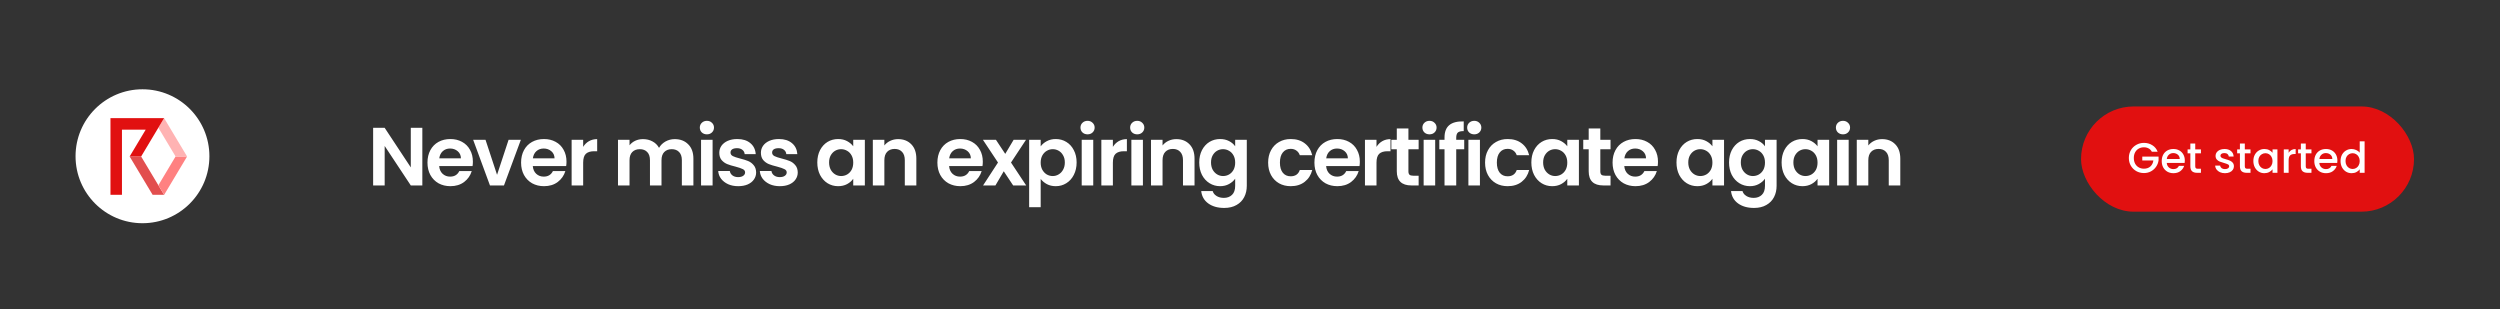
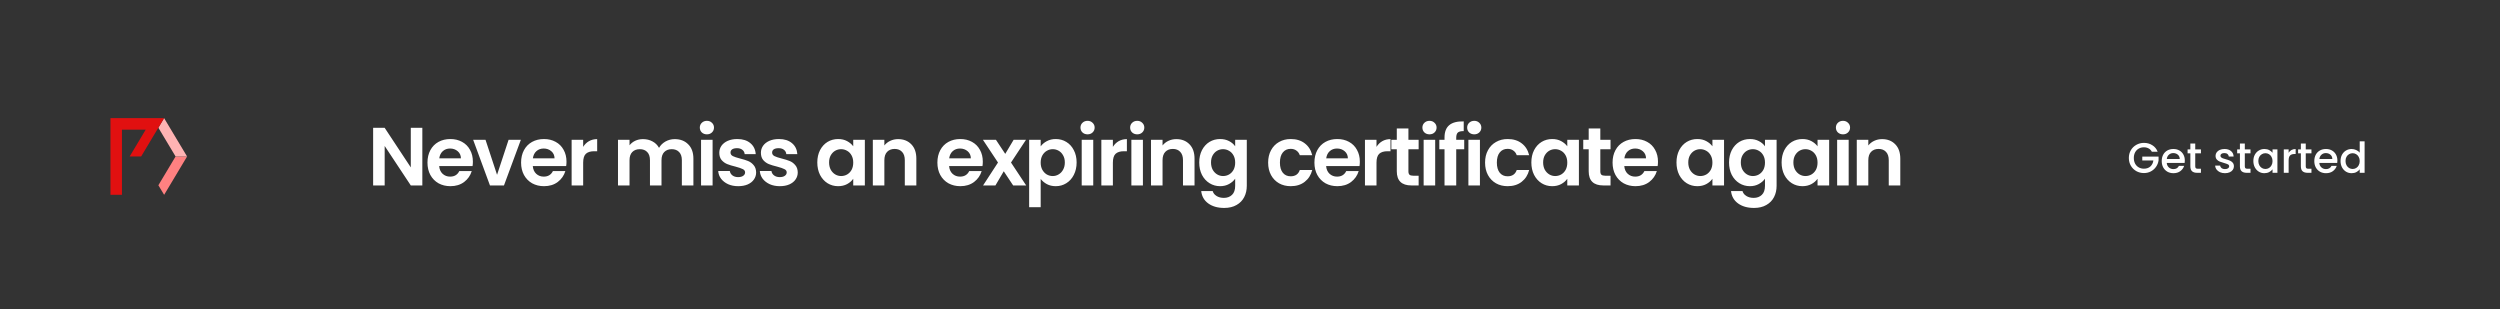
<svg xmlns="http://www.w3.org/2000/svg" width="728" height="90" viewBox="0 0 728 90" fill="none">
  <rect width="728" height="90" fill="#333333" />
  <path d="M122.984 54H119.624L112.016 42.504V54H108.656V37.224H112.016L119.624 48.744V37.224H122.984V54ZM137.704 47.064C137.704 47.544 137.672 47.976 137.608 48.36H127.888C127.968 49.32 128.304 50.072 128.896 50.616C129.488 51.16 130.216 51.432 131.08 51.432C132.328 51.432 133.216 50.896 133.744 49.824H137.368C136.984 51.104 136.248 52.16 135.16 52.992C134.072 53.808 132.736 54.216 131.152 54.216C129.872 54.216 128.72 53.936 127.696 53.376C126.688 52.8 125.896 51.992 125.32 50.952C124.76 49.912 124.48 48.712 124.48 47.352C124.48 45.976 124.76 44.768 125.32 43.728C125.88 42.688 126.664 41.888 127.672 41.328C128.68 40.768 129.84 40.488 131.152 40.488C132.416 40.488 133.544 40.76 134.536 41.304C135.544 41.848 136.32 42.624 136.864 43.632C137.424 44.624 137.704 45.768 137.704 47.064ZM134.224 46.104C134.208 45.24 133.896 44.552 133.288 44.04C132.68 43.512 131.936 43.248 131.056 43.248C130.224 43.248 129.52 43.504 128.944 44.016C128.384 44.512 128.04 45.208 127.912 46.104H134.224ZM144.741 50.904L148.101 40.704H151.677L146.757 54H142.677L137.781 40.704H141.381L144.741 50.904ZM164.964 47.064C164.964 47.544 164.932 47.976 164.868 48.36H155.148C155.228 49.32 155.564 50.072 156.156 50.616C156.748 51.16 157.476 51.432 158.34 51.432C159.588 51.432 160.476 50.896 161.004 49.824H164.628C164.244 51.104 163.508 52.16 162.42 52.992C161.332 53.808 159.996 54.216 158.412 54.216C157.132 54.216 155.98 53.936 154.956 53.376C153.948 52.8 153.156 51.992 152.58 50.952C152.02 49.912 151.74 48.712 151.74 47.352C151.74 45.976 152.02 44.768 152.58 43.728C153.14 42.688 153.924 41.888 154.932 41.328C155.94 40.768 157.1 40.488 158.412 40.488C159.676 40.488 160.804 40.76 161.796 41.304C162.804 41.848 163.58 42.624 164.124 43.632C164.684 44.624 164.964 45.768 164.964 47.064ZM161.484 46.104C161.468 45.24 161.156 44.552 160.548 44.04C159.94 43.512 159.196 43.248 158.316 43.248C157.484 43.248 156.78 43.504 156.204 44.016C155.644 44.512 155.3 45.208 155.172 46.104H161.484ZM169.817 42.768C170.249 42.064 170.809 41.512 171.497 41.112C172.201 40.712 173.001 40.512 173.897 40.512V44.04H173.009C171.953 44.04 171.153 44.288 170.609 44.784C170.081 45.28 169.817 46.144 169.817 47.376V54H166.457V40.704H169.817V42.768ZM196.47 40.512C198.102 40.512 199.414 41.016 200.406 42.024C201.414 43.016 201.918 44.408 201.918 46.2V54H198.558V46.656C198.558 45.616 198.294 44.824 197.766 44.28C197.238 43.72 196.518 43.44 195.606 43.44C194.694 43.44 193.966 43.72 193.422 44.28C192.894 44.824 192.63 45.616 192.63 46.656V54H189.27V46.656C189.27 45.616 189.006 44.824 188.478 44.28C187.95 43.72 187.23 43.44 186.318 43.44C185.39 43.44 184.654 43.72 184.11 44.28C183.582 44.824 183.318 45.616 183.318 46.656V54H179.958V40.704H183.318V42.312C183.75 41.752 184.302 41.312 184.974 40.992C185.662 40.672 186.414 40.512 187.23 40.512C188.27 40.512 189.198 40.736 190.014 41.184C190.83 41.616 191.462 42.24 191.91 43.056C192.342 42.288 192.966 41.672 193.782 41.208C194.614 40.744 195.51 40.512 196.47 40.512ZM205.851 39.12C205.259 39.12 204.763 38.936 204.363 38.568C203.979 38.184 203.787 37.712 203.787 37.152C203.787 36.592 203.979 36.128 204.363 35.76C204.763 35.376 205.259 35.184 205.851 35.184C206.443 35.184 206.931 35.376 207.315 35.76C207.715 36.128 207.915 36.592 207.915 37.152C207.915 37.712 207.715 38.184 207.315 38.568C206.931 38.936 206.443 39.12 205.851 39.12ZM207.507 40.704V54H204.147V40.704H207.507ZM214.955 54.216C213.867 54.216 212.891 54.024 212.027 53.64C211.163 53.24 210.475 52.704 209.963 52.032C209.467 51.36 209.195 50.616 209.147 49.8H212.531C212.595 50.312 212.843 50.736 213.275 51.072C213.723 51.408 214.275 51.576 214.931 51.576C215.571 51.576 216.067 51.448 216.419 51.192C216.787 50.936 216.971 50.608 216.971 50.208C216.971 49.776 216.747 49.456 216.299 49.248C215.867 49.024 215.171 48.784 214.211 48.528C213.219 48.288 212.403 48.04 211.763 47.784C211.139 47.528 210.595 47.136 210.131 46.608C209.683 46.08 209.459 45.368 209.459 44.472C209.459 43.736 209.667 43.064 210.083 42.456C210.515 41.848 211.123 41.368 211.907 41.016C212.707 40.664 213.643 40.488 214.715 40.488C216.299 40.488 217.563 40.888 218.507 41.688C219.451 42.472 219.971 43.536 220.067 44.88H216.851C216.803 44.352 216.579 43.936 216.179 43.632C215.795 43.312 215.275 43.152 214.619 43.152C214.011 43.152 213.539 43.264 213.203 43.488C212.883 43.712 212.723 44.024 212.723 44.424C212.723 44.872 212.947 45.216 213.395 45.456C213.843 45.68 214.539 45.912 215.483 46.152C216.443 46.392 217.235 46.64 217.859 46.896C218.483 47.152 219.019 47.552 219.467 48.096C219.931 48.624 220.171 49.328 220.187 50.208C220.187 50.976 219.971 51.664 219.539 52.272C219.123 52.88 218.515 53.36 217.715 53.712C216.931 54.048 216.011 54.216 214.955 54.216ZM227.073 54.216C225.985 54.216 225.009 54.024 224.145 53.64C223.281 53.24 222.593 52.704 222.081 52.032C221.585 51.36 221.313 50.616 221.265 49.8H224.649C224.713 50.312 224.961 50.736 225.393 51.072C225.841 51.408 226.393 51.576 227.049 51.576C227.689 51.576 228.185 51.448 228.537 51.192C228.905 50.936 229.089 50.608 229.089 50.208C229.089 49.776 228.865 49.456 228.417 49.248C227.985 49.024 227.289 48.784 226.329 48.528C225.337 48.288 224.521 48.04 223.881 47.784C223.257 47.528 222.713 47.136 222.249 46.608C221.801 46.08 221.577 45.368 221.577 44.472C221.577 43.736 221.785 43.064 222.201 42.456C222.633 41.848 223.241 41.368 224.025 41.016C224.825 40.664 225.761 40.488 226.833 40.488C228.417 40.488 229.681 40.888 230.625 41.688C231.569 42.472 232.089 43.536 232.185 44.88H228.969C228.921 44.352 228.697 43.936 228.297 43.632C227.913 43.312 227.393 43.152 226.737 43.152C226.129 43.152 225.657 43.264 225.321 43.488C225.001 43.712 224.841 44.024 224.841 44.424C224.841 44.872 225.065 45.216 225.513 45.456C225.961 45.68 226.657 45.912 227.601 46.152C228.561 46.392 229.353 46.64 229.977 46.896C230.601 47.152 231.137 47.552 231.585 48.096C232.049 48.624 232.289 49.328 232.305 50.208C232.305 50.976 232.089 51.664 231.657 52.272C231.241 52.88 230.633 53.36 229.833 53.712C229.049 54.048 228.129 54.216 227.073 54.216ZM237.998 47.304C237.998 45.96 238.262 44.768 238.79 43.728C239.334 42.688 240.062 41.888 240.974 41.328C241.902 40.768 242.934 40.488 244.07 40.488C245.062 40.488 245.926 40.688 246.662 41.088C247.414 41.488 248.014 41.992 248.462 42.6V40.704H251.846V54H248.462V52.056C248.03 52.68 247.43 53.2 246.662 53.616C245.91 54.016 245.038 54.216 244.046 54.216C242.926 54.216 241.902 53.928 240.974 53.352C240.062 52.776 239.334 51.968 238.79 50.928C238.262 49.872 237.998 48.664 237.998 47.304ZM248.462 47.352C248.462 46.536 248.302 45.84 247.982 45.264C247.662 44.672 247.23 44.224 246.686 43.92C246.142 43.6 245.558 43.44 244.934 43.44C244.31 43.44 243.734 43.592 243.206 43.896C242.678 44.2 242.246 44.648 241.91 45.24C241.59 45.816 241.43 46.504 241.43 47.304C241.43 48.104 241.59 48.808 241.91 49.416C242.246 50.008 242.678 50.464 243.206 50.784C243.75 51.104 244.326 51.264 244.934 51.264C245.558 51.264 246.142 51.112 246.686 50.808C247.23 50.488 247.662 50.04 247.982 49.464C248.302 48.872 248.462 48.168 248.462 47.352ZM261.535 40.512C263.119 40.512 264.399 41.016 265.375 42.024C266.351 43.016 266.839 44.408 266.839 46.2V54H263.479V46.656C263.479 45.6 263.215 44.792 262.687 44.232C262.159 43.656 261.439 43.368 260.527 43.368C259.599 43.368 258.863 43.656 258.319 44.232C257.791 44.792 257.527 45.6 257.527 46.656V54H254.167V40.704H257.527V42.36C257.975 41.784 258.543 41.336 259.231 41.016C259.935 40.68 260.703 40.512 261.535 40.512ZM286.193 47.064C286.193 47.544 286.161 47.976 286.097 48.36H276.377C276.457 49.32 276.793 50.072 277.385 50.616C277.977 51.16 278.705 51.432 279.569 51.432C280.817 51.432 281.705 50.896 282.233 49.824H285.857C285.473 51.104 284.737 52.16 283.649 52.992C282.561 53.808 281.225 54.216 279.641 54.216C278.361 54.216 277.209 53.936 276.185 53.376C275.177 52.8 274.385 51.992 273.809 50.952C273.249 49.912 272.969 48.712 272.969 47.352C272.969 45.976 273.249 44.768 273.809 43.728C274.369 42.688 275.153 41.888 276.161 41.328C277.169 40.768 278.329 40.488 279.641 40.488C280.905 40.488 282.033 40.76 283.025 41.304C284.033 41.848 284.809 42.624 285.353 43.632C285.913 44.624 286.193 45.768 286.193 47.064ZM282.713 46.104C282.697 45.24 282.385 44.552 281.777 44.04C281.169 43.512 280.425 43.248 279.545 43.248C278.713 43.248 278.009 43.504 277.433 44.016C276.873 44.512 276.529 45.208 276.401 46.104H282.713ZM295.03 54L292.294 49.872L289.87 54H286.27L290.614 47.328L286.222 40.704H290.014L292.726 44.808L295.174 40.704H298.774L294.406 47.328L298.822 54H295.03ZM303.047 42.624C303.479 42.016 304.071 41.512 304.823 41.112C305.591 40.696 306.463 40.488 307.439 40.488C308.575 40.488 309.599 40.768 310.511 41.328C311.439 41.888 312.167 42.688 312.695 43.728C313.239 44.752 313.511 45.944 313.511 47.304C313.511 48.664 313.239 49.872 312.695 50.928C312.167 51.968 311.439 52.776 310.511 53.352C309.599 53.928 308.575 54.216 307.439 54.216C306.463 54.216 305.599 54.016 304.847 53.616C304.111 53.216 303.511 52.712 303.047 52.104V60.336H299.687V40.704H303.047V42.624ZM310.079 47.304C310.079 46.504 309.911 45.816 309.575 45.24C309.255 44.648 308.823 44.2 308.279 43.896C307.751 43.592 307.175 43.44 306.551 43.44C305.943 43.44 305.367 43.6 304.823 43.92C304.295 44.224 303.863 44.672 303.527 45.264C303.207 45.856 303.047 46.552 303.047 47.352C303.047 48.152 303.207 48.848 303.527 49.44C303.863 50.032 304.295 50.488 304.823 50.808C305.367 51.112 305.943 51.264 306.551 51.264C307.175 51.264 307.751 51.104 308.279 50.784C308.823 50.464 309.255 50.008 309.575 49.416C309.911 48.824 310.079 48.12 310.079 47.304ZM316.696 39.12C316.104 39.12 315.608 38.936 315.208 38.568C314.824 38.184 314.632 37.712 314.632 37.152C314.632 36.592 314.824 36.128 315.208 35.76C315.608 35.376 316.104 35.184 316.696 35.184C317.288 35.184 317.776 35.376 318.16 35.76C318.56 36.128 318.76 36.592 318.76 37.152C318.76 37.712 318.56 38.184 318.16 38.568C317.776 38.936 317.288 39.12 316.696 39.12ZM318.352 40.704V54H314.992V40.704H318.352ZM324.072 42.768C324.504 42.064 325.064 41.512 325.752 41.112C326.456 40.712 327.256 40.512 328.152 40.512V44.04H327.264C326.208 44.04 325.408 44.288 324.864 44.784C324.336 45.28 324.072 46.144 324.072 47.376V54H320.712V40.704H324.072V42.768ZM331.159 39.12C330.567 39.12 330.071 38.936 329.671 38.568C329.287 38.184 329.095 37.712 329.095 37.152C329.095 36.592 329.287 36.128 329.671 35.76C330.071 35.376 330.567 35.184 331.159 35.184C331.751 35.184 332.239 35.376 332.623 35.76C333.023 36.128 333.223 36.592 333.223 37.152C333.223 37.712 333.023 38.184 332.623 38.568C332.239 38.936 331.751 39.12 331.159 39.12ZM332.815 40.704V54H329.455V40.704H332.815ZM342.543 40.512C344.127 40.512 345.407 41.016 346.383 42.024C347.359 43.016 347.847 44.408 347.847 46.2V54H344.487V46.656C344.487 45.6 344.223 44.792 343.695 44.232C343.167 43.656 342.447 43.368 341.535 43.368C340.607 43.368 339.871 43.656 339.327 44.232C338.799 44.792 338.535 45.6 338.535 46.656V54H335.175V40.704H338.535V42.36C338.983 41.784 339.551 41.336 340.239 41.016C340.943 40.68 341.711 40.512 342.543 40.512ZM355.29 40.488C356.282 40.488 357.154 40.688 357.906 41.088C358.658 41.472 359.25 41.976 359.682 42.6V40.704H363.066V54.096C363.066 55.328 362.818 56.424 362.322 57.384C361.826 58.36 361.082 59.128 360.09 59.688C359.098 60.264 357.898 60.552 356.49 60.552C354.602 60.552 353.05 60.112 351.834 59.232C350.634 58.352 349.954 57.152 349.794 55.632H353.13C353.306 56.24 353.682 56.72 354.258 57.072C354.85 57.44 355.562 57.624 356.394 57.624C357.37 57.624 358.162 57.328 358.77 56.736C359.378 56.16 359.682 55.28 359.682 54.096V52.032C359.25 52.656 358.65 53.176 357.882 53.592C357.13 54.008 356.266 54.216 355.29 54.216C354.17 54.216 353.146 53.928 352.218 53.352C351.29 52.776 350.554 51.968 350.01 50.928C349.482 49.872 349.218 48.664 349.218 47.304C349.218 45.96 349.482 44.768 350.01 43.728C350.554 42.688 351.282 41.888 352.194 41.328C353.122 40.768 354.154 40.488 355.29 40.488ZM359.682 47.352C359.682 46.536 359.522 45.84 359.202 45.264C358.882 44.672 358.45 44.224 357.906 43.92C357.362 43.6 356.778 43.44 356.154 43.44C355.53 43.44 354.954 43.592 354.426 43.896C353.898 44.2 353.466 44.648 353.13 45.24C352.81 45.816 352.65 46.504 352.65 47.304C352.65 48.104 352.81 48.808 353.13 49.416C353.466 50.008 353.898 50.464 354.426 50.784C354.97 51.104 355.546 51.264 356.154 51.264C356.778 51.264 357.362 51.112 357.906 50.808C358.45 50.488 358.882 50.04 359.202 49.464C359.522 48.872 359.682 48.168 359.682 47.352ZM369.282 47.352C369.282 45.976 369.562 44.776 370.122 43.752C370.682 42.712 371.458 41.912 372.45 41.352C373.442 40.776 374.578 40.488 375.858 40.488C377.506 40.488 378.866 40.904 379.938 41.736C381.026 42.552 381.754 43.704 382.122 45.192H378.498C378.306 44.616 377.978 44.168 377.514 43.848C377.066 43.512 376.506 43.344 375.834 43.344C374.874 43.344 374.114 43.696 373.554 44.4C372.994 45.088 372.714 46.072 372.714 47.352C372.714 48.616 372.994 49.6 373.554 50.304C374.114 50.992 374.874 51.336 375.834 51.336C377.194 51.336 378.082 50.728 378.498 49.512H382.122C381.754 50.952 381.026 52.096 379.938 52.944C378.85 53.792 377.49 54.216 375.858 54.216C374.578 54.216 373.442 53.936 372.45 53.376C371.458 52.8 370.682 52 370.122 50.976C369.562 49.936 369.282 48.728 369.282 47.352ZM395.984 47.064C395.984 47.544 395.952 47.976 395.888 48.36H386.168C386.248 49.32 386.584 50.072 387.176 50.616C387.768 51.16 388.496 51.432 389.36 51.432C390.608 51.432 391.496 50.896 392.024 49.824H395.648C395.264 51.104 394.528 52.16 393.44 52.992C392.352 53.808 391.016 54.216 389.432 54.216C388.152 54.216 387 53.936 385.976 53.376C384.968 52.8 384.176 51.992 383.6 50.952C383.04 49.912 382.76 48.712 382.76 47.352C382.76 45.976 383.04 44.768 383.6 43.728C384.16 42.688 384.944 41.888 385.952 41.328C386.96 40.768 388.12 40.488 389.432 40.488C390.696 40.488 391.824 40.76 392.816 41.304C393.824 41.848 394.6 42.624 395.144 43.632C395.704 44.624 395.984 45.768 395.984 47.064ZM392.504 46.104C392.488 45.24 392.176 44.552 391.568 44.04C390.96 43.512 390.216 43.248 389.336 43.248C388.504 43.248 387.8 43.504 387.224 44.016C386.664 44.512 386.32 45.208 386.192 46.104H392.504ZM400.836 42.768C401.268 42.064 401.828 41.512 402.516 41.112C403.22 40.712 404.02 40.512 404.916 40.512V44.04H404.028C402.972 44.04 402.172 44.288 401.628 44.784C401.1 45.28 400.836 46.144 400.836 47.376V54H397.476V40.704H400.836V42.768ZM410.131 43.464V49.896C410.131 50.344 410.235 50.672 410.443 50.88C410.667 51.072 411.035 51.168 411.547 51.168H413.107V54H410.995C408.163 54 406.747 52.624 406.747 49.872V43.464H405.163V40.704H406.747V37.416H410.131V40.704H413.107V43.464H410.131ZM416.268 39.12C415.676 39.12 415.18 38.936 414.78 38.568C414.396 38.184 414.204 37.712 414.204 37.152C414.204 36.592 414.396 36.128 414.78 35.76C415.18 35.376 415.676 35.184 416.268 35.184C416.86 35.184 417.348 35.376 417.732 35.76C418.132 36.128 418.332 36.592 418.332 37.152C418.332 37.712 418.132 38.184 417.732 38.568C417.348 38.936 416.86 39.12 416.268 39.12ZM417.924 40.704V54H414.564V40.704H417.924ZM426.38 43.464H424.052V54H420.644V43.464H419.132V40.704H420.644V40.032C420.644 38.4 421.108 37.2 422.036 36.432C422.964 35.664 424.364 35.304 426.236 35.352V38.184C425.42 38.168 424.852 38.304 424.532 38.592C424.212 38.88 424.052 39.4 424.052 40.152V40.704H426.38V43.464ZM429.301 39.12C428.709 39.12 428.213 38.936 427.813 38.568C427.429 38.184 427.237 37.712 427.237 37.152C427.237 36.592 427.429 36.128 427.813 35.76C428.213 35.376 428.709 35.184 429.301 35.184C429.893 35.184 430.381 35.376 430.765 35.76C431.165 36.128 431.365 36.592 431.365 37.152C431.365 37.712 431.165 38.184 430.765 38.568C430.381 38.936 429.893 39.12 429.301 39.12ZM430.957 40.704V54H427.597V40.704H430.957ZM432.453 47.352C432.453 45.976 432.733 44.776 433.293 43.752C433.853 42.712 434.629 41.912 435.621 41.352C436.613 40.776 437.749 40.488 439.029 40.488C440.677 40.488 442.037 40.904 443.109 41.736C444.197 42.552 444.925 43.704 445.293 45.192H441.669C441.477 44.616 441.149 44.168 440.685 43.848C440.237 43.512 439.677 43.344 439.005 43.344C438.045 43.344 437.285 43.696 436.725 44.4C436.165 45.088 435.885 46.072 435.885 47.352C435.885 48.616 436.165 49.6 436.725 50.304C437.285 50.992 438.045 51.336 439.005 51.336C440.365 51.336 441.253 50.728 441.669 49.512H445.293C444.925 50.952 444.197 52.096 443.109 52.944C442.021 53.792 440.661 54.216 439.029 54.216C437.749 54.216 436.613 53.936 435.621 53.376C434.629 52.8 433.853 52 433.293 50.976C432.733 49.936 432.453 48.728 432.453 47.352ZM445.93 47.304C445.93 45.96 446.194 44.768 446.722 43.728C447.266 42.688 447.994 41.888 448.906 41.328C449.834 40.768 450.866 40.488 452.002 40.488C452.994 40.488 453.858 40.688 454.594 41.088C455.346 41.488 455.946 41.992 456.394 42.6V40.704H459.778V54H456.394V52.056C455.962 52.68 455.362 53.2 454.594 53.616C453.842 54.016 452.97 54.216 451.978 54.216C450.858 54.216 449.834 53.928 448.906 53.352C447.994 52.776 447.266 51.968 446.722 50.928C446.194 49.872 445.93 48.664 445.93 47.304ZM456.394 47.352C456.394 46.536 456.234 45.84 455.914 45.264C455.594 44.672 455.162 44.224 454.618 43.92C454.074 43.6 453.49 43.44 452.866 43.44C452.242 43.44 451.666 43.592 451.138 43.896C450.61 44.2 450.178 44.648 449.842 45.24C449.522 45.816 449.362 46.504 449.362 47.304C449.362 48.104 449.522 48.808 449.842 49.416C450.178 50.008 450.61 50.464 451.138 50.784C451.682 51.104 452.258 51.264 452.866 51.264C453.49 51.264 454.074 51.112 454.618 50.808C455.162 50.488 455.594 50.04 455.914 49.464C456.234 48.872 456.394 48.168 456.394 47.352ZM466.012 43.464V49.896C466.012 50.344 466.116 50.672 466.324 50.88C466.548 51.072 466.916 51.168 467.428 51.168H468.988V54H466.876C464.044 54 462.628 52.624 462.628 49.872V43.464H461.044V40.704H462.628V37.416H466.012V40.704H468.988V43.464H466.012ZM482.805 47.064C482.805 47.544 482.773 47.976 482.709 48.36H472.989C473.069 49.32 473.405 50.072 473.997 50.616C474.589 51.16 475.317 51.432 476.181 51.432C477.429 51.432 478.317 50.896 478.845 49.824H482.469C482.085 51.104 481.349 52.16 480.261 52.992C479.173 53.808 477.837 54.216 476.253 54.216C474.973 54.216 473.821 53.936 472.797 53.376C471.789 52.8 470.997 51.992 470.421 50.952C469.861 49.912 469.581 48.712 469.581 47.352C469.581 45.976 469.861 44.768 470.421 43.728C470.981 42.688 471.765 41.888 472.773 41.328C473.781 40.768 474.941 40.488 476.253 40.488C477.517 40.488 478.645 40.76 479.637 41.304C480.645 41.848 481.421 42.624 481.965 43.632C482.525 44.624 482.805 45.768 482.805 47.064ZM479.325 46.104C479.309 45.24 478.997 44.552 478.389 44.04C477.781 43.512 477.037 43.248 476.157 43.248C475.325 43.248 474.621 43.504 474.045 44.016C473.485 44.512 473.141 45.208 473.013 46.104H479.325ZM488.192 47.304C488.192 45.96 488.456 44.768 488.984 43.728C489.528 42.688 490.256 41.888 491.168 41.328C492.096 40.768 493.128 40.488 494.264 40.488C495.256 40.488 496.12 40.688 496.856 41.088C497.608 41.488 498.208 41.992 498.656 42.6V40.704H502.04V54H498.656V52.056C498.224 52.68 497.624 53.2 496.856 53.616C496.104 54.016 495.232 54.216 494.24 54.216C493.12 54.216 492.096 53.928 491.168 53.352C490.256 52.776 489.528 51.968 488.984 50.928C488.456 49.872 488.192 48.664 488.192 47.304ZM498.656 47.352C498.656 46.536 498.496 45.84 498.176 45.264C497.856 44.672 497.424 44.224 496.88 43.92C496.336 43.6 495.752 43.44 495.128 43.44C494.504 43.44 493.928 43.592 493.4 43.896C492.872 44.2 492.44 44.648 492.104 45.24C491.784 45.816 491.624 46.504 491.624 47.304C491.624 48.104 491.784 48.808 492.104 49.416C492.44 50.008 492.872 50.464 493.4 50.784C493.944 51.104 494.52 51.264 495.128 51.264C495.752 51.264 496.336 51.112 496.88 50.808C497.424 50.488 497.856 50.04 498.176 49.464C498.496 48.872 498.656 48.168 498.656 47.352ZM509.57 40.488C510.562 40.488 511.434 40.688 512.186 41.088C512.938 41.472 513.53 41.976 513.962 42.6V40.704H517.346V54.096C517.346 55.328 517.098 56.424 516.602 57.384C516.106 58.36 515.362 59.128 514.37 59.688C513.378 60.264 512.178 60.552 510.77 60.552C508.882 60.552 507.33 60.112 506.114 59.232C504.914 58.352 504.234 57.152 504.074 55.632H507.41C507.586 56.24 507.962 56.72 508.538 57.072C509.13 57.44 509.842 57.624 510.674 57.624C511.65 57.624 512.442 57.328 513.05 56.736C513.658 56.16 513.962 55.28 513.962 54.096V52.032C513.53 52.656 512.93 53.176 512.162 53.592C511.41 54.008 510.546 54.216 509.57 54.216C508.45 54.216 507.426 53.928 506.498 53.352C505.57 52.776 504.834 51.968 504.29 50.928C503.762 49.872 503.498 48.664 503.498 47.304C503.498 45.96 503.762 44.768 504.29 43.728C504.834 42.688 505.562 41.888 506.474 41.328C507.402 40.768 508.434 40.488 509.57 40.488ZM513.962 47.352C513.962 46.536 513.802 45.84 513.482 45.264C513.162 44.672 512.73 44.224 512.186 43.92C511.642 43.6 511.058 43.44 510.434 43.44C509.81 43.44 509.234 43.592 508.706 43.896C508.178 44.2 507.746 44.648 507.41 45.24C507.09 45.816 506.93 46.504 506.93 47.304C506.93 48.104 507.09 48.808 507.41 49.416C507.746 50.008 508.178 50.464 508.706 50.784C509.25 51.104 509.826 51.264 510.434 51.264C511.058 51.264 511.642 51.112 512.186 50.808C512.73 50.488 513.162 50.04 513.482 49.464C513.802 48.872 513.962 48.168 513.962 47.352ZM518.803 47.304C518.803 45.96 519.067 44.768 519.595 43.728C520.139 42.688 520.867 41.888 521.779 41.328C522.707 40.768 523.739 40.488 524.875 40.488C525.867 40.488 526.731 40.688 527.467 41.088C528.219 41.488 528.819 41.992 529.267 42.6V40.704H532.651V54H529.267V52.056C528.835 52.68 528.235 53.2 527.467 53.616C526.715 54.016 525.843 54.216 524.851 54.216C523.731 54.216 522.707 53.928 521.779 53.352C520.867 52.776 520.139 51.968 519.595 50.928C519.067 49.872 518.803 48.664 518.803 47.304ZM529.267 47.352C529.267 46.536 529.107 45.84 528.787 45.264C528.467 44.672 528.035 44.224 527.491 43.92C526.947 43.6 526.363 43.44 525.739 43.44C525.115 43.44 524.539 43.592 524.011 43.896C523.483 44.2 523.051 44.648 522.715 45.24C522.395 45.816 522.235 46.504 522.235 47.304C522.235 48.104 522.395 48.808 522.715 49.416C523.051 50.008 523.483 50.464 524.011 50.784C524.555 51.104 525.131 51.264 525.739 51.264C526.363 51.264 526.947 51.112 527.491 50.808C528.035 50.488 528.467 50.04 528.787 49.464C529.107 48.872 529.267 48.168 529.267 47.352ZM536.677 39.12C536.085 39.12 535.589 38.936 535.189 38.568C534.805 38.184 534.613 37.712 534.613 37.152C534.613 36.592 534.805 36.128 535.189 35.76C535.589 35.376 536.085 35.184 536.677 35.184C537.269 35.184 537.757 35.376 538.141 35.76C538.541 36.128 538.741 36.592 538.741 37.152C538.741 37.712 538.541 38.184 538.141 38.568C537.757 38.936 537.269 39.12 536.677 39.12ZM538.333 40.704V54H534.973V40.704H538.333ZM548.061 40.512C549.645 40.512 550.925 41.016 551.901 42.024C552.877 43.016 553.365 44.408 553.365 46.2V54H550.005V46.656C550.005 45.6 549.741 44.792 549.213 44.232C548.685 43.656 547.965 43.368 547.053 43.368C546.125 43.368 545.389 43.656 544.845 44.232C544.317 44.792 544.053 45.6 544.053 46.656V54H540.693V40.704H544.053V42.36C544.501 41.784 545.069 41.336 545.757 41.016C546.461 40.68 547.229 40.512 548.061 40.512Z" fill="white" />
-   <rect x="606" y="31" width="96.962" height="30.642" rx="15.321" fill="#E11010" />
  <path d="M626.619 44.193C626.396 43.764 626.087 43.442 625.691 43.228C625.295 43.005 624.837 42.893 624.317 42.893C623.747 42.893 623.24 43.021 622.794 43.277C622.348 43.533 621.997 43.896 621.742 44.367C621.494 44.837 621.37 45.382 621.37 46.001C621.37 46.62 621.494 47.169 621.742 47.647C621.997 48.118 622.348 48.481 622.794 48.737C623.24 48.992 623.747 49.12 624.317 49.12C625.084 49.12 625.707 48.906 626.186 48.477C626.665 48.047 626.958 47.466 627.065 46.731H623.834V45.605H628.575V46.706C628.484 47.375 628.245 47.99 627.857 48.551C627.478 49.112 626.978 49.562 626.359 49.9C625.748 50.23 625.068 50.395 624.317 50.395C623.508 50.395 622.769 50.21 622.101 49.838C621.432 49.459 620.9 48.935 620.504 48.266C620.116 47.598 619.922 46.843 619.922 46.001C619.922 45.159 620.116 44.404 620.504 43.735C620.9 43.067 621.432 42.547 622.101 42.175C622.777 41.796 623.516 41.606 624.317 41.606C625.233 41.606 626.046 41.833 626.755 42.287C627.473 42.732 627.993 43.368 628.315 44.193H626.619ZM636.219 46.743C636.219 46.999 636.202 47.23 636.169 47.437H630.957C630.999 47.981 631.201 48.419 631.564 48.749C631.927 49.079 632.373 49.244 632.901 49.244C633.66 49.244 634.197 48.926 634.51 48.291H636.033C635.827 48.918 635.451 49.434 634.907 49.838C634.37 50.234 633.702 50.433 632.901 50.433C632.249 50.433 631.663 50.288 631.143 49.999C630.631 49.702 630.227 49.289 629.93 48.761C629.641 48.225 629.497 47.606 629.497 46.904C629.497 46.203 629.637 45.588 629.918 45.06C630.206 44.523 630.607 44.111 631.118 43.822C631.638 43.533 632.233 43.389 632.901 43.389C633.545 43.389 634.118 43.529 634.622 43.809C635.125 44.09 635.517 44.486 635.798 44.998C636.079 45.501 636.219 46.083 636.219 46.743ZM634.746 46.298C634.737 45.778 634.552 45.361 634.189 45.047C633.825 44.734 633.376 44.577 632.839 44.577C632.352 44.577 631.935 44.734 631.589 45.047C631.242 45.353 631.036 45.77 630.97 46.298H634.746ZM639.254 44.651V48.427C639.254 48.683 639.312 48.869 639.427 48.984C639.551 49.092 639.758 49.145 640.046 49.145H640.913V50.321H639.799C639.163 50.321 638.676 50.173 638.338 49.876C638 49.578 637.831 49.096 637.831 48.427V44.651H637.026V43.5H637.831V41.804H639.254V43.5H640.913V44.651H639.254ZM647.906 50.433C647.369 50.433 646.886 50.338 646.457 50.148C646.036 49.95 645.702 49.686 645.454 49.356C645.207 49.017 645.075 48.642 645.058 48.229H646.519C646.544 48.518 646.68 48.761 646.928 48.959C647.183 49.149 647.501 49.244 647.881 49.244C648.277 49.244 648.582 49.17 648.797 49.021C649.02 48.864 649.131 48.666 649.131 48.427C649.131 48.171 649.007 47.981 648.76 47.858C648.52 47.734 648.137 47.598 647.608 47.449C647.097 47.309 646.68 47.173 646.358 47.041C646.036 46.908 645.756 46.706 645.516 46.434C645.285 46.162 645.17 45.803 645.17 45.357C645.17 44.994 645.277 44.664 645.491 44.367C645.706 44.061 646.011 43.822 646.408 43.648C646.812 43.475 647.274 43.389 647.794 43.389C648.57 43.389 649.193 43.587 649.663 43.983C650.142 44.371 650.398 44.903 650.431 45.58H649.02C648.995 45.274 648.871 45.031 648.648 44.849C648.425 44.668 648.124 44.577 647.745 44.577C647.373 44.577 647.088 44.647 646.89 44.788C646.692 44.928 646.593 45.114 646.593 45.344C646.593 45.526 646.659 45.679 646.791 45.803C646.923 45.926 647.084 46.025 647.274 46.1C647.464 46.166 647.745 46.252 648.116 46.36C648.611 46.492 649.016 46.628 649.329 46.768C649.651 46.9 649.928 47.098 650.159 47.362C650.39 47.627 650.509 47.977 650.518 48.415C650.518 48.803 650.41 49.149 650.196 49.455C649.981 49.76 649.676 49.999 649.28 50.173C648.892 50.346 648.434 50.433 647.906 50.433ZM653.689 44.651V48.427C653.689 48.683 653.747 48.869 653.862 48.984C653.986 49.092 654.192 49.145 654.481 49.145H655.348V50.321H654.234C653.598 50.321 653.111 50.173 652.773 49.876C652.435 49.578 652.265 49.096 652.265 48.427V44.651H651.461V43.5H652.265V41.804H653.689V43.5H655.348V44.651H653.689ZM656.178 46.88C656.178 46.195 656.319 45.588 656.599 45.06C656.888 44.532 657.276 44.123 657.763 43.834C658.258 43.537 658.803 43.389 659.397 43.389C659.933 43.389 660.4 43.496 660.796 43.71C661.2 43.917 661.522 44.177 661.761 44.49V43.5H663.185V50.321H661.761V49.306C661.522 49.628 661.196 49.896 660.783 50.111C660.371 50.325 659.9 50.433 659.372 50.433C658.786 50.433 658.25 50.284 657.763 49.987C657.276 49.682 656.888 49.261 656.599 48.724C656.319 48.179 656.178 47.565 656.178 46.88ZM661.761 46.904C661.761 46.434 661.662 46.025 661.464 45.679C661.275 45.332 661.023 45.068 660.709 44.886C660.396 44.705 660.057 44.614 659.694 44.614C659.331 44.614 658.993 44.705 658.679 44.886C658.365 45.06 658.109 45.32 657.911 45.666C657.722 46.005 657.627 46.409 657.627 46.88C657.627 47.35 657.722 47.763 657.911 48.118C658.109 48.472 658.365 48.745 658.679 48.935C659.001 49.116 659.339 49.207 659.694 49.207C660.057 49.207 660.396 49.116 660.709 48.935C661.023 48.753 661.275 48.489 661.464 48.142C661.662 47.788 661.761 47.375 661.761 46.904ZM666.45 44.49C666.656 44.144 666.929 43.876 667.267 43.686C667.614 43.488 668.022 43.389 668.493 43.389V44.849H668.134C667.581 44.849 667.16 44.99 666.871 45.27C666.59 45.551 666.45 46.038 666.45 46.731V50.321H665.039V43.5H666.45V44.49ZM671.436 44.651V48.427C671.436 48.683 671.494 48.869 671.61 48.984C671.734 49.092 671.94 49.145 672.229 49.145H673.095V50.321H671.981C671.346 50.321 670.859 50.173 670.52 49.876C670.182 49.578 670.013 49.096 670.013 48.427V44.651H669.208V43.5H670.013V41.804H671.436V43.5H673.095V44.651H671.436ZM680.648 46.743C680.648 46.999 680.631 47.23 680.598 47.437H675.386C675.428 47.981 675.63 48.419 675.993 48.749C676.356 49.079 676.802 49.244 677.33 49.244C678.089 49.244 678.626 48.926 678.939 48.291H680.462C680.256 48.918 679.88 49.434 679.336 49.838C678.799 50.234 678.131 50.433 677.33 50.433C676.678 50.433 676.092 50.288 675.572 49.999C675.06 49.702 674.656 49.289 674.359 48.761C674.07 48.225 673.926 47.606 673.926 46.904C673.926 46.203 674.066 45.588 674.347 45.06C674.635 44.523 675.036 44.111 675.547 43.822C676.067 43.533 676.662 43.389 677.33 43.389C677.974 43.389 678.547 43.529 679.051 43.809C679.554 44.09 679.946 44.486 680.227 44.998C680.508 45.501 680.648 46.083 680.648 46.743ZM679.175 46.298C679.166 45.778 678.981 45.361 678.618 45.047C678.254 44.734 677.805 44.577 677.268 44.577C676.781 44.577 676.364 44.734 676.018 45.047C675.671 45.353 675.465 45.77 675.399 46.298H679.175ZM681.566 46.88C681.566 46.195 681.707 45.588 681.987 45.06C682.276 44.532 682.664 44.123 683.151 43.834C683.646 43.537 684.195 43.389 684.797 43.389C685.243 43.389 685.68 43.488 686.11 43.686C686.547 43.876 686.894 44.131 687.149 44.453V41.16H688.573V50.321H687.149V49.294C686.918 49.624 686.596 49.896 686.184 50.111C685.779 50.325 685.313 50.433 684.785 50.433C684.191 50.433 683.646 50.284 683.151 49.987C682.664 49.682 682.276 49.261 681.987 48.724C681.707 48.179 681.566 47.565 681.566 46.88ZM687.149 46.904C687.149 46.434 687.05 46.025 686.852 45.679C686.663 45.332 686.411 45.068 686.097 44.886C685.784 44.705 685.445 44.614 685.082 44.614C684.719 44.614 684.381 44.705 684.067 44.886C683.753 45.06 683.497 45.32 683.299 45.666C683.11 46.005 683.015 46.409 683.015 46.88C683.015 47.35 683.11 47.763 683.299 48.118C683.497 48.472 683.753 48.745 684.067 48.935C684.389 49.116 684.727 49.207 685.082 49.207C685.445 49.207 685.784 49.116 686.097 48.935C686.411 48.753 686.663 48.489 686.852 48.142C687.05 47.788 687.149 47.375 687.149 46.904Z" fill="white" />
-   <path d="M41.489 65C52.253 65 60.978 56.27 60.978 45.5C60.978 34.73 52.253 26 41.489 26C30.726 26 22 34.73 22 45.5C22 56.27 30.726 65 41.489 65Z" fill="white" />
-   <path d="M41.094 45.562H37.746L44.441 56.73H47.794L46.119 53.957L41.094 45.562Z" fill="#E24E4E" />
-   <path d="M54.481 45.562H54.478V45.565L54.481 45.562Z" fill="white" />
  <path d="M47.794 56.73L46.122 53.957L46.116 53.948L51.13 45.565L51.133 45.568H54.478L47.8 56.73L47.794 56.73Z" fill="#FF8181" />
  <path d="M51.133 45.568L54.481 45.568L47.786 34.4L46.111 37.187L51.133 45.568Z" fill="#FFB3B3" />
  <path d="M32.167 34.4V56.721H35.514V37.75H42.433L37.752 45.568H41.099L46.111 37.187L47.783 34.4H32.167Z" fill="#E11010" />
</svg>